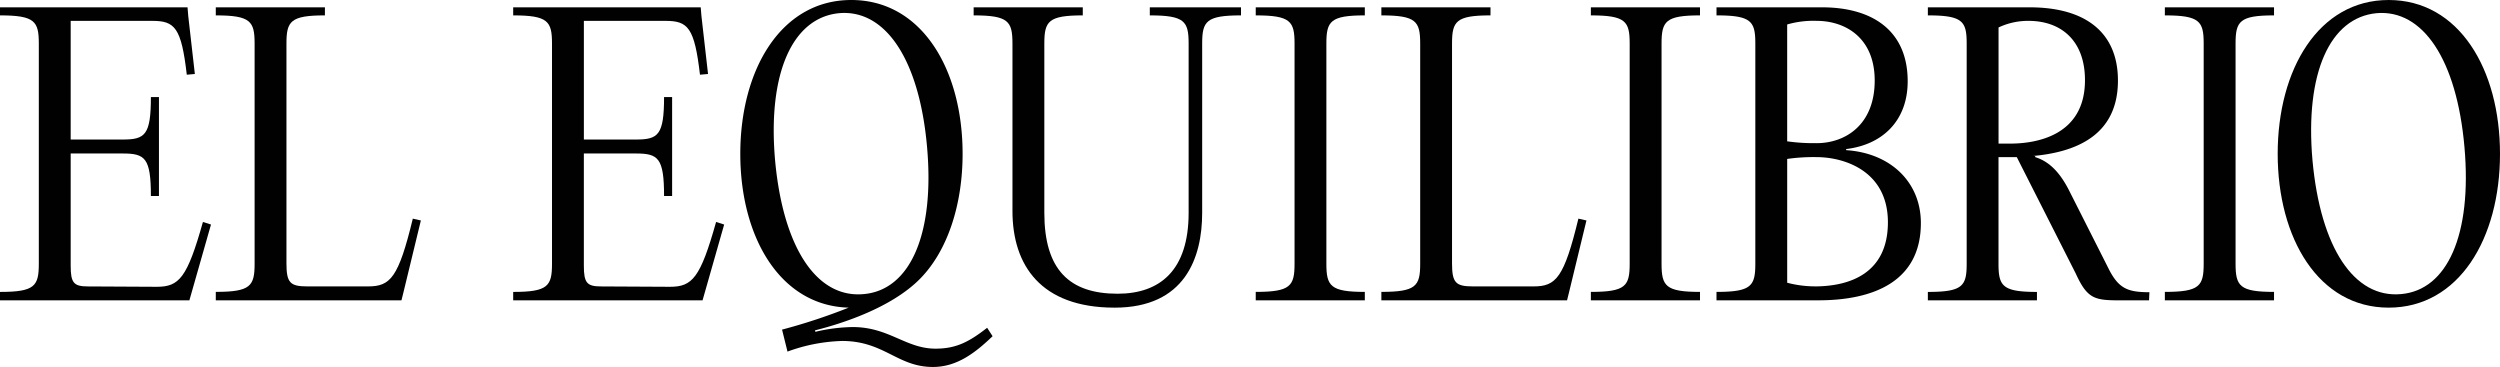
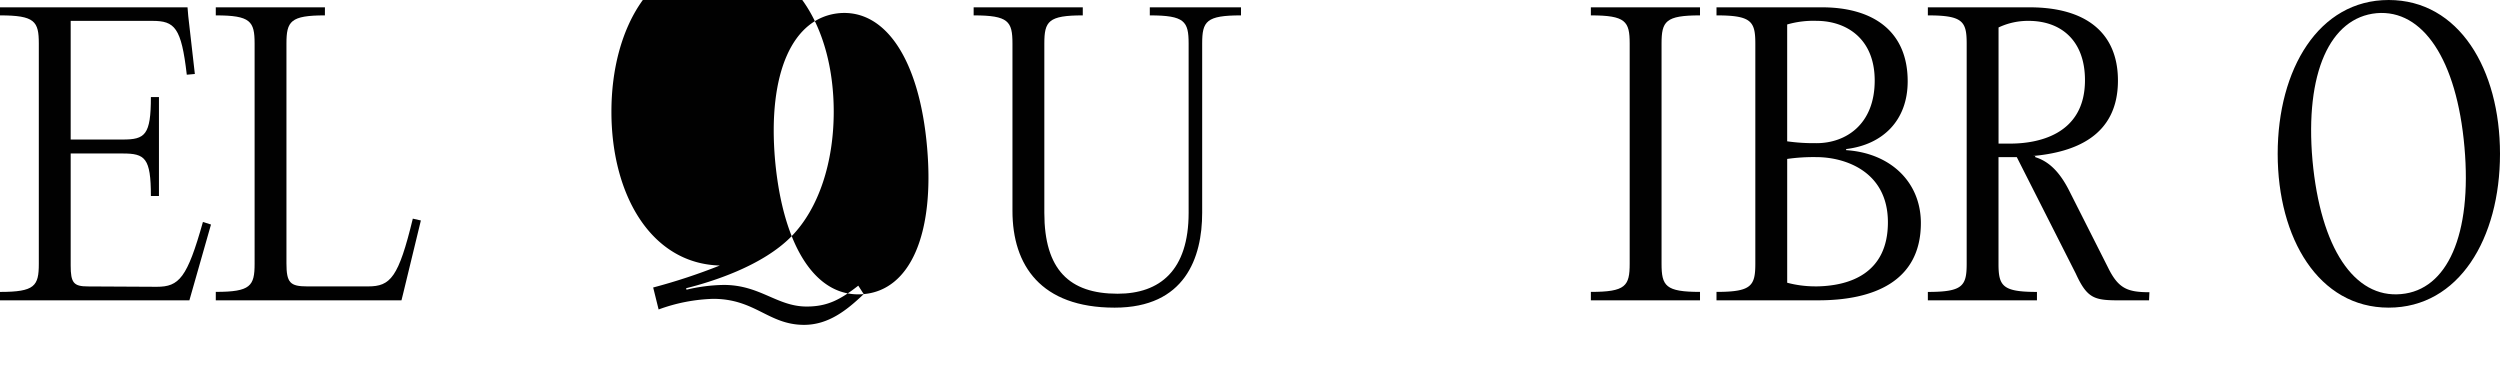
<svg xmlns="http://www.w3.org/2000/svg" width="275.46" height="40.435" viewBox="0 0 275.46 40.435">
  <g id="Grupo_701" data-name="Grupo 701" transform="translate(-205.238 -436.278)">
    <path id="Trazado_425" data-name="Trazado 425" d="M225.981,438.053l.726,6.377-.888.08c-.6-5.206-1.331-5.932-3.793-5.932h-9v13.074h5.731c2.461,0,3.107-.484,3.107-4.681h.888v10.9h-.888c0-4.2-.646-4.681-3.107-4.681h-5.731v12.348c0,1.9.324,2.3,1.9,2.3l7.587.04c2.462,0,3.35-.969,5.084-7.143l.889.283-2.381,8.353H205.238v-.928c3.834,0,4.277-.645,4.277-3.107V441.08c0-2.462-.443-3.107-4.277-3.107v-.889H225.9Z" fill="#010101" />
    <path id="Trazado_426" data-name="Trazado 426" d="M241.037,437.973c-3.793,0-4.237.645-4.237,3.107v24.212c0,2.14.4,2.543,2.3,2.543h6.7c2.462,0,3.349-.968,4.923-7.466l.888.2-1.937,7.99-.2.807h-20.46v-.928c3.835,0,4.278-.645,4.278-3.107V441.08c0-2.462-.443-3.107-4.278-3.107v-.889h12.026Z" fill="#010101" />
-     <path id="Trazado_427" data-name="Trazado 427" d="M282.526,438.053l.726,6.377-.888.08c-.605-5.206-1.331-5.932-3.793-5.932h-9v13.074H275.3c2.461,0,3.107-.484,3.107-4.681h.888v10.9h-.888c0-4.2-.646-4.681-3.107-4.681h-5.731v12.348c0,1.9.324,2.3,1.9,2.3l7.587.04c2.462,0,3.35-.969,5.084-7.143l.889.283-2.381,8.353H261.783v-.928c3.834,0,4.277-.645,4.277-3.107V441.08c0-2.462-.443-3.107-4.277-3.107v-.889h20.662Z" fill="#010101" />
-     <path id="Trazado_428" data-name="Trazado 428" d="M300.406,468.682c5.085-.444,7.83-6.538,6.981-16.182-.846-9.685-4.6-15.213-9.684-14.77-5.125.485-7.909,6.579-7.062,16.223.887,9.645,4.6,15.213,9.765,14.729m14.2,4.641c-1.9,1.816-3.913,3.39-6.577,3.39-3.915,0-5.368-2.866-10.008-2.866a18.939,18.939,0,0,0-6.014,1.171l-.6-2.421a64.715,64.715,0,0,0,7.345-2.422c-7.546-.2-11.945-7.748-11.945-16.949,0-9.322,4.52-16.948,12.227-16.948,7.748,0,12.268,7.626,12.268,16.948,0,5.609-1.654,10.653-4.641,13.72-3.227,3.31-8.877,5.045-11.622,5.731l.041.162a18.737,18.737,0,0,1,4.116-.525c3.995,0,5.851,2.38,9.12,2.38,2.26,0,3.673-.726,5.69-2.3Z" fill="#010101" />
+     <path id="Trazado_428" data-name="Trazado 428" d="M300.406,468.682c5.085-.444,7.83-6.538,6.981-16.182-.846-9.685-4.6-15.213-9.684-14.77-5.125.485-7.909,6.579-7.062,16.223.887,9.645,4.6,15.213,9.765,14.729c-1.9,1.816-3.913,3.39-6.577,3.39-3.915,0-5.368-2.866-10.008-2.866a18.939,18.939,0,0,0-6.014,1.171l-.6-2.421a64.715,64.715,0,0,0,7.345-2.422c-7.546-.2-11.945-7.748-11.945-16.949,0-9.322,4.52-16.948,12.227-16.948,7.748,0,12.268,7.626,12.268,16.948,0,5.609-1.654,10.653-4.641,13.72-3.227,3.31-8.877,5.045-11.622,5.731l.041.162a18.737,18.737,0,0,1,4.116-.525c3.995,0,5.851,2.38,9.12,2.38,2.26,0,3.673-.726,5.69-2.3Z" fill="#010101" />
    <path id="Trazado_429" data-name="Trazado 429" d="M331.928,437.973v-.889h10.048v.889c-3.833,0-4.278.645-4.278,3.107v18.644c0,4.963-1.9,10.452-9.644,10.452-8.151,0-11.259-4.682-11.259-10.654V441.08c0-2.462-.443-3.107-4.277-3.107v-.889h12.025v.889c-3.793,0-4.237.645-4.237,3.107v18.644c0,6.254,2.744,8.918,8.071,8.918,4.681,0,7.829-2.583,7.829-8.918V441.08c0-2.462-.444-3.107-4.278-3.107" fill="#010101" />
-     <path id="Trazado_430" data-name="Trazado 430" d="M343.6,437.973v-.889H355.62v.889c-3.793,0-4.237.645-4.237,3.107v24.253c0,2.462.444,3.107,4.237,3.107v.928H343.6v-.928c3.834,0,4.277-.645,4.277-3.107V441.08c0-2.462-.443-3.107-4.277-3.107" fill="#010101" />
-     <path id="Trazado_431" data-name="Trazado 431" d="M369.465,437.973c-3.793,0-4.237.645-4.237,3.107v24.212c0,2.14.4,2.543,2.3,2.543h6.7c2.462,0,3.349-.968,4.923-7.466l.888.2-1.937,7.99-.2.807h-20.46v-.928c3.835,0,4.278-.645,4.278-3.107V441.08c0-2.462-.443-3.107-4.278-3.107v-.889h12.026Z" fill="#010101" />
    <path id="Trazado_432" data-name="Trazado 432" d="M380.526,437.973v-.889h12.025v.889c-3.793,0-4.237.645-4.237,3.107v24.253c0,2.462.444,3.107,4.237,3.107v.928H380.526v-.928c3.833,0,4.277-.645,4.277-3.107V441.08c0-2.462-.444-3.107-4.277-3.107" fill="#010101" />
    <path id="Trazado_433" data-name="Trazado 433" d="M405.184,467.835c3.834,0,8.071-1.413,8.071-7.062,0-5.69-4.842-7.183-7.869-7.183a20.421,20.421,0,0,0-3.228.2v13.641a12.043,12.043,0,0,0,3.026.4m.2-15.778c3.228,0,6.416-2.059,6.416-6.9,0-4.682-3.188-6.578-6.416-6.578a10.409,10.409,0,0,0-3.228.4v12.874a20.416,20.416,0,0,0,3.228.2M394.369,468.44c3.834,0,4.278-.645,4.278-3.107V441.08c0-2.462-.444-3.107-4.278-3.107v-.888h11.622c5.529,0,9.443,2.542,9.443,8.151,0,4.318-2.744,6.982-6.779,7.466v.121c4.923.323,8.232,3.551,8.232,8.03,0,6.457-5.246,8.515-11.3,8.515H394.369Z" fill="#010101" />
    <path id="Trazado_434" data-name="Trazado 434" d="M434.969,445.114c0-4.357-2.623-6.536-6.215-6.536a7.569,7.569,0,0,0-3.308.726V452.1h1.09c3.227.04,8.433-.969,8.433-6.983m7.1,23.366-.04.889h-3.108c-2.865,0-3.672-.122-4.963-2.946l-6.5-12.833h-2.017v11.743c0,2.462.443,3.107,4.237,3.107v.929H417.657v-.929c3.834,0,4.278-.645,4.278-3.107V441.079c0-2.461-.444-3.106-4.278-3.106v-.888h11.219c6.174,0,9.725,2.784,9.725,8.071,0,6.173-4.842,7.909-9.4,8.313h.284v.121c1.412.443,2.662,1.492,3.833,3.874l4.2,8.312c1.131,2.3,2.139,2.7,4.561,2.7" fill="#010101" />
-     <path id="Trazado_435" data-name="Trazado 435" d="M443.771,437.973v-.889H455.8v.889c-3.793,0-4.238.645-4.238,3.107v24.253c0,2.462.445,3.107,4.238,3.107v.928H443.771v-.928c3.834,0,4.278-.645,4.278-3.107V441.08c0-2.462-.444-3.107-4.278-3.107" fill="#010101" />
    <path id="Trazado_436" data-name="Trazado 436" d="M476.783,452.5c-.847-9.685-4.6-15.213-9.685-14.77-5.125.485-7.909,6.579-7.061,16.223.887,9.645,4.6,15.213,9.765,14.729,5.085-.444,7.829-6.538,6.981-16.182m-20.581.726c0-9.322,4.521-16.948,12.228-16.948,7.748,0,12.268,7.626,12.268,16.948s-4.52,16.949-12.268,16.949c-7.707,0-12.228-7.627-12.228-16.949" fill="#010101" />
  </g>
</svg>